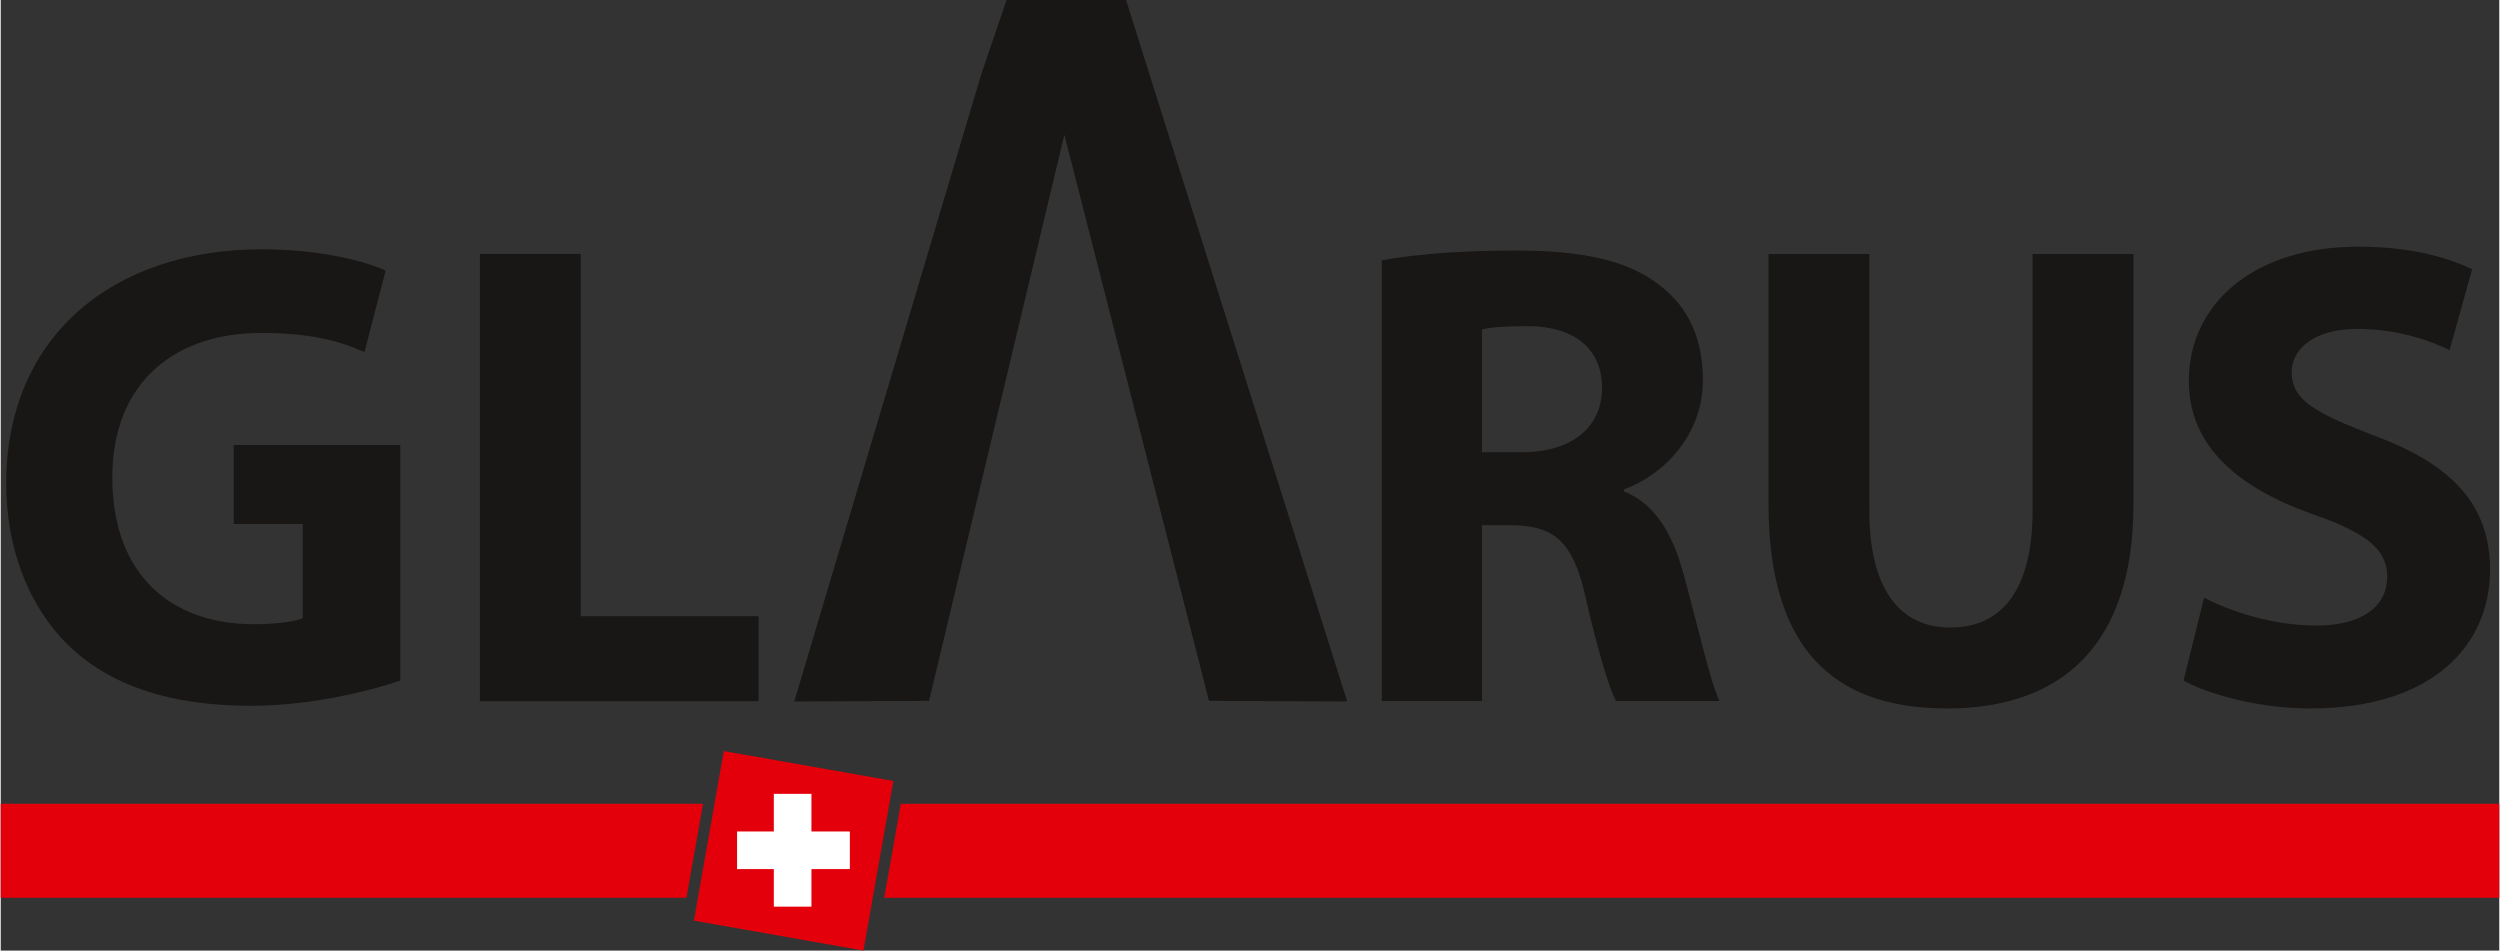
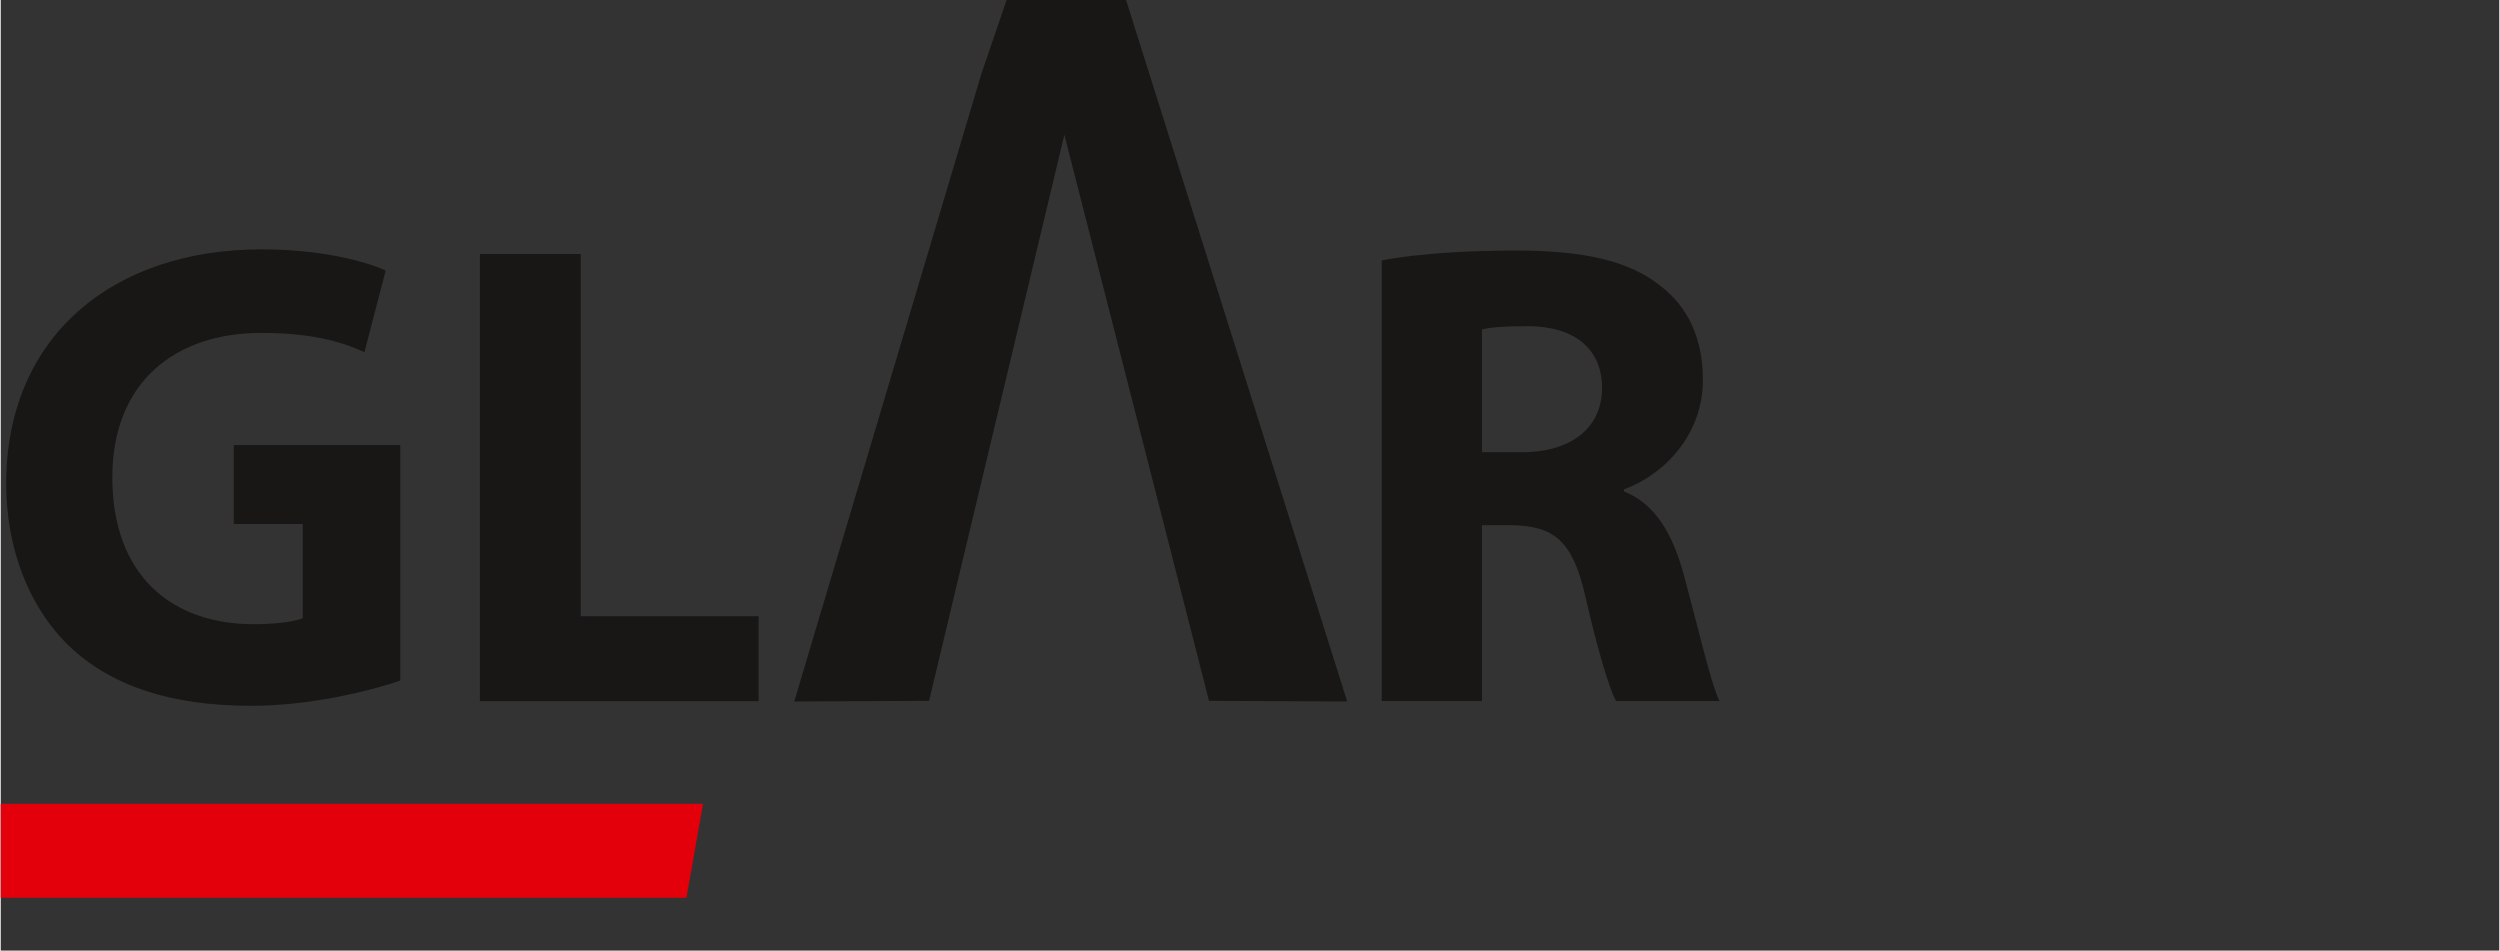
<svg xmlns="http://www.w3.org/2000/svg" id="Ebene_1" data-name="Ebene 1" viewBox="0 0 376.58 143.27" width="526" height="200">
  <rect x="0" y="0" width="376.58" height="143.27" fill="#333333" stroke="none" />
  <defs>
    <style>
      .cls-1 {
        fill: #fff;
        fill-rule: evenodd;
      }

      .cls-1, .cls-2, .cls-3 {
        stroke-width: 0px;
      }

      .cls-2 {
        fill: #181716;
      }

      .cls-3 {
        fill: #e3000b;
      }
    </style>
  </defs>
  <g>
    <path class="cls-2" d="m60.22,102.58c-4.7,1.6-13.6,3.8-22.5,3.8-12.3,0-21.2-3.1-27.4-9-6.1-5.9-9.5-14.7-9.5-24.6.1-22.4,16.4-35.2,38.5-35.2,8.7,0,15.4,1.7,18.7,3.2l-3.2,12.3c-3.7-1.7-8.2-2.9-15.6-2.9-12.7,0-22.4,7.2-22.4,21.8s8.8,22.1,21.3,22.1c3.4,0,6.2-.4,7.4-.9v-14.2h-10.4v-11.9h25.1v35.5" />
    <polyline class="cls-2" points="72.22 38.28 87.42 38.28 87.42 92.88 114.22 92.88 114.22 105.68 72.22 105.68 72.22 38.28" />
    <polyline class="cls-2" points="160.31 20.31 139.92 105.63 119.6 105.73 147.79 11.17 151.6 0 169.61 0 202.94 105.73 182.11 105.63 160.31 20.31" />
    <path class="cls-2" d="m208.15,39.26c-.64.12,6.1-1.5,20.3-1.5,10,0,17,1.5,21.8,5.4,4.1,3.2,6.3,7.9,6.3,14.1,0,8.5-6.1,14.4-11.9,16.5v.3c4.7,1.9,7.3,6.3,9,12.5,2.1,7.7,4.1,16.5,5.4,19.1h-15.6c-1-1.9-2.7-7.4-4.6-15.7-1.9-8.5-4.8-10.7-11.1-10.8h-4.5v26.5h-15.1V39.26h0Zm15.1,28.9h6c7.6,0,12.1-3.8,12.1-9.7s-4.2-9.3-11.2-9.3c-3.7,0-5.8.2-6.9.5v18.5" />
-     <path class="cls-2" d="m281.64,38.28v38.7c0,11.7,4.5,17.6,12.2,17.6s12.4-5.6,12.4-17.6v-38.7h15.2v37.8c0,20.8-10.5,30.7-28.1,30.7s-26.9-9.5-26.9-30.9v-37.6h15.2" />
-     <path class="cls-2" d="m332.09,90.08c4,2.1,10.4,4.2,16.9,4.2,7,0,10.7-2.9,10.7-7.4,0-4.1-3.2-6.6-11.3-9.4-11.2-4-18.6-10.2-18.6-20.1,0-11.5,9.7-20.2,25.5-20.2,7.7,0,13.2,1.5,17.2,3.4l-3.4,12.2c-2.6-1.3-7.5-3.2-14-3.2s-9.8,3.1-9.8,6.5c0,4.3,3.7,6.2,12.5,9.6,11.9,4.4,17.4,10.6,17.4,20.2,0,11.3-8.6,20.9-27.1,20.9-7.7,0-15.3-2.1-19.1-4.2l3.1-12.5" />
  </g>
  <g>
-     <polygon class="cls-3" points="108.98 113.2 107.58 121.15 105.08 135.32 104.48 138.76 130.03 143.27 131.43 135.32 133.93 121.15 134.54 117.71 108.98 113.2" />
-     <polygon class="cls-3" points="376.58 121.15 135.66 121.15 133.16 135.32 376.58 135.32 376.58 121.15" />
    <polygon class="cls-3" points="0 121.15 0 135.32 103.35 135.32 105.85 121.15 0 121.15" />
  </g>
-   <polygon class="cls-1" points="127.98 125.32 122.19 125.32 122.19 119.65 116.52 119.65 116.52 125.32 110.98 125.32 110.98 130.99 116.52 130.99 116.52 136.65 122.19 136.65 122.19 130.99 127.98 130.99 127.98 125.32" />
</svg>